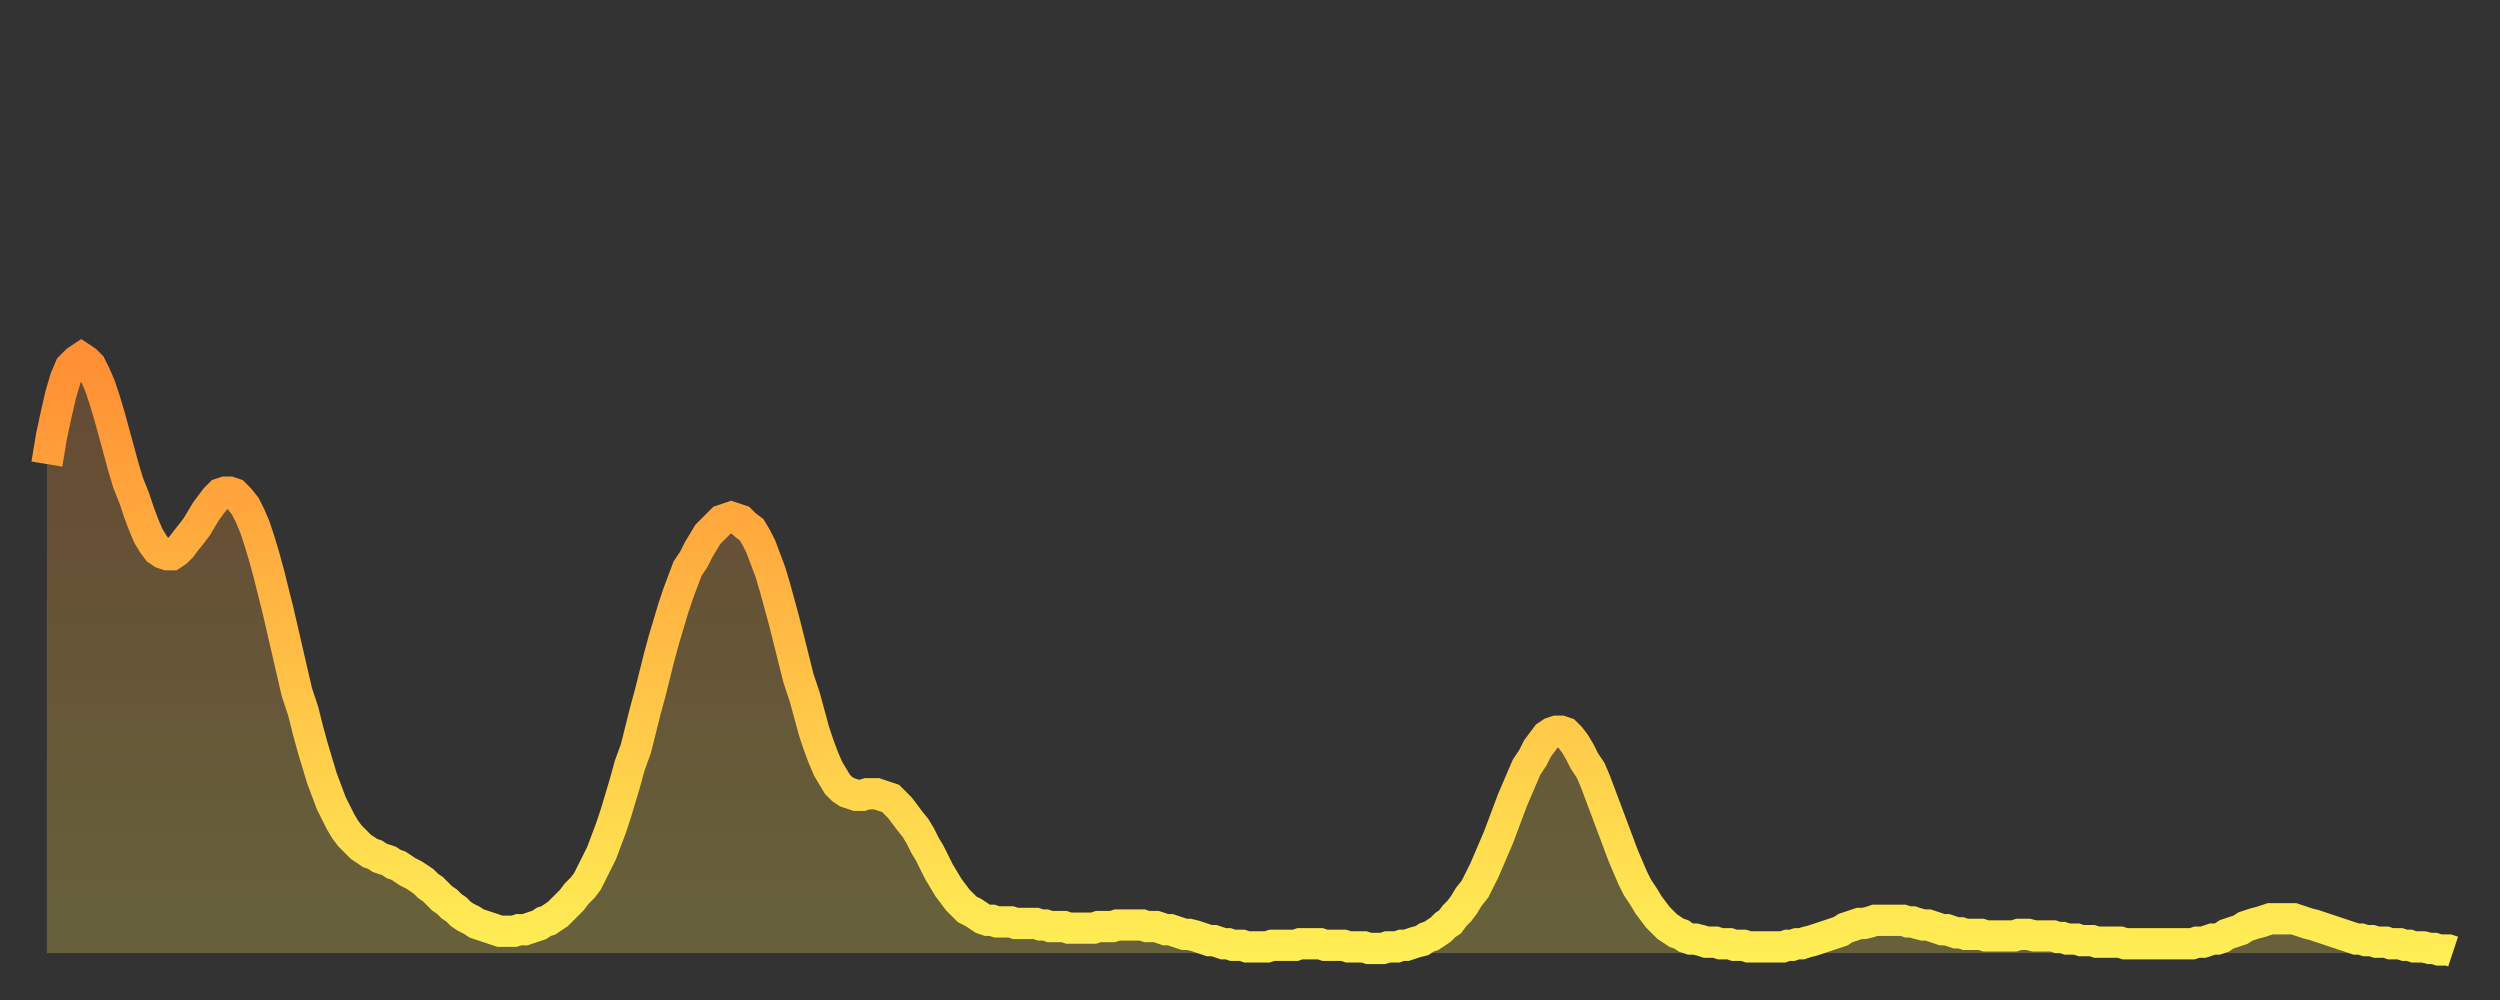
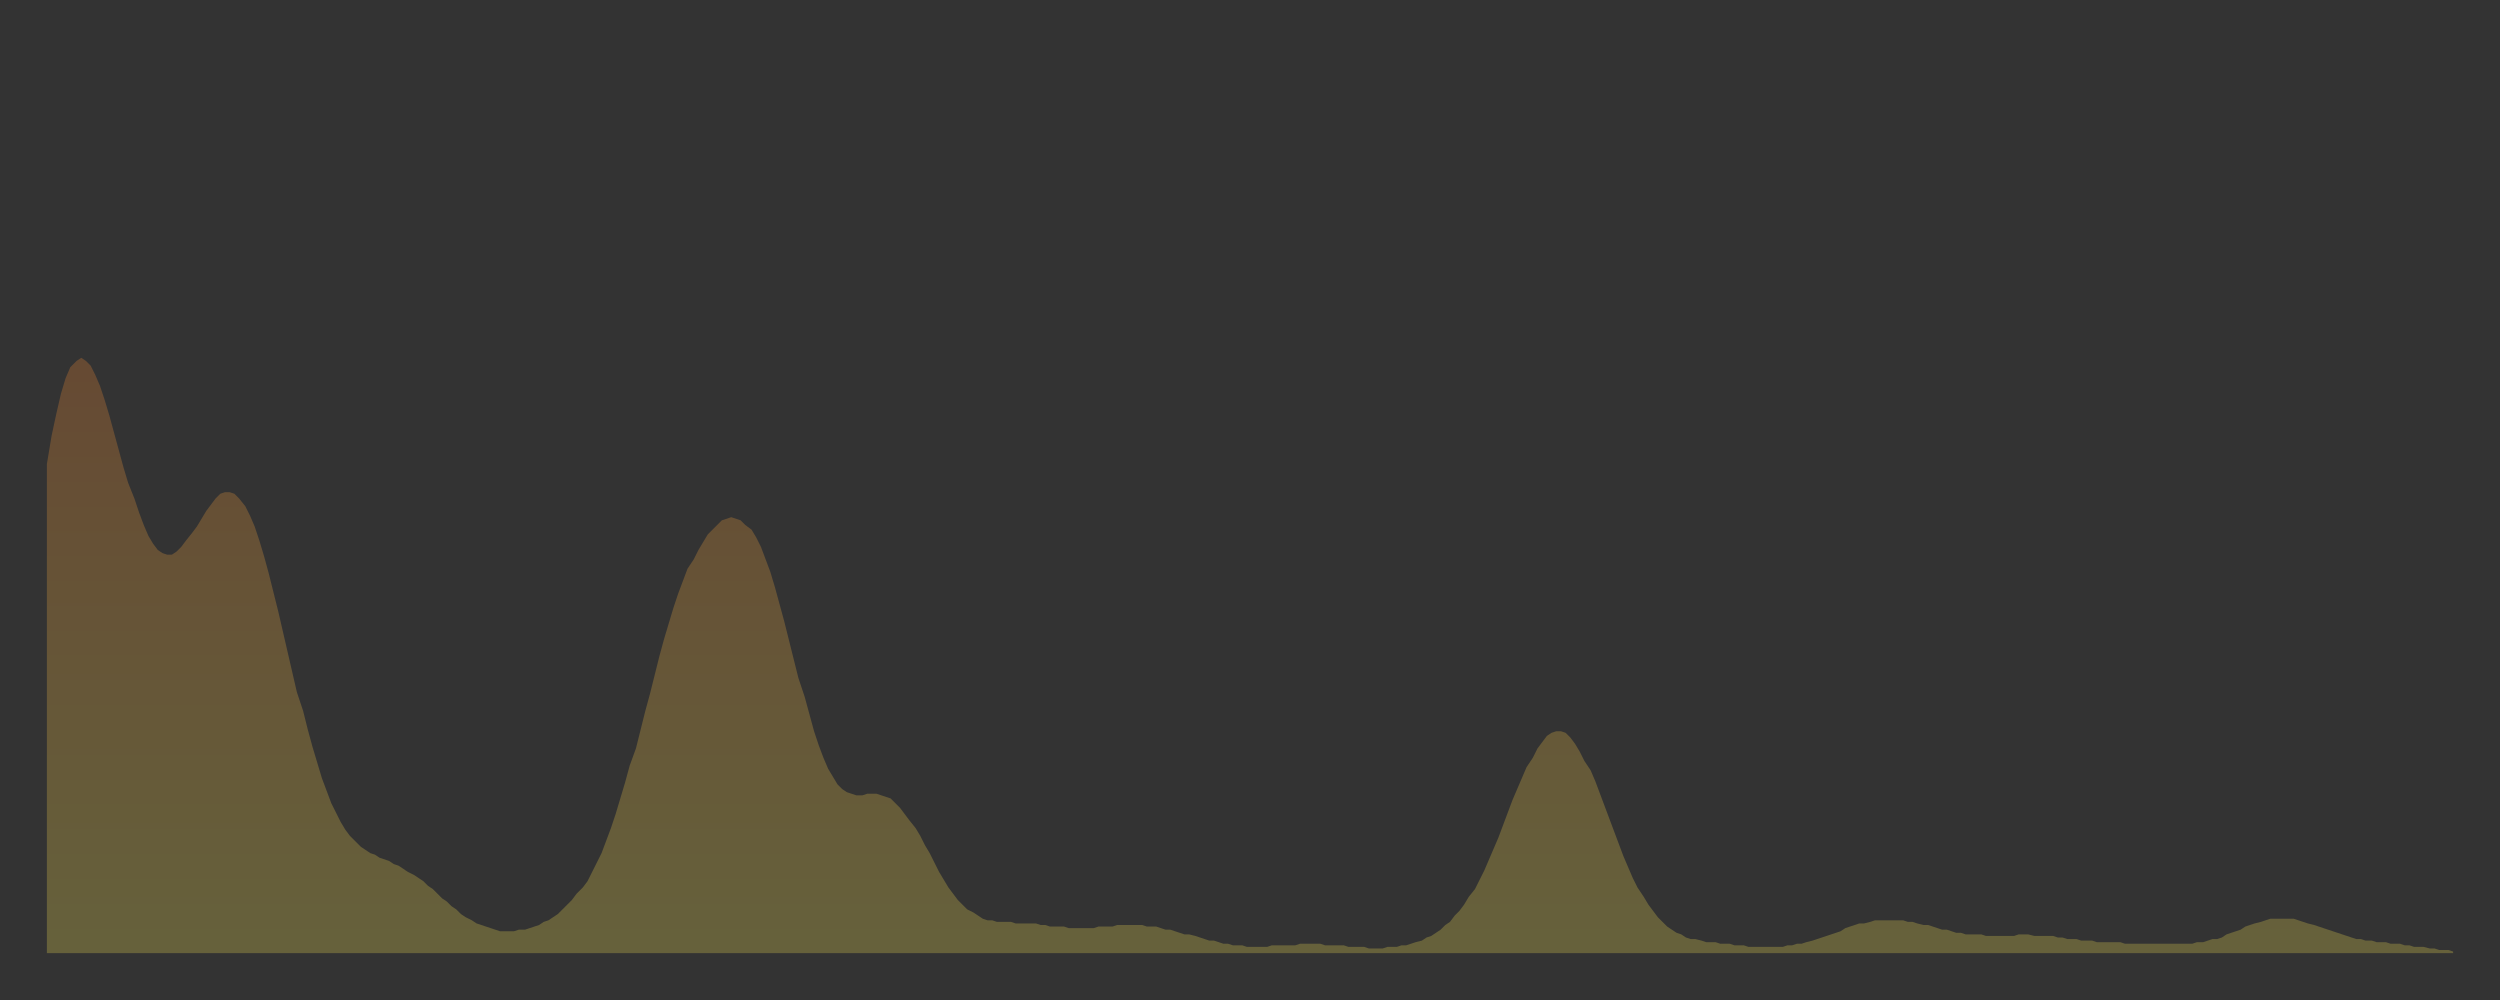
<svg xmlns="http://www.w3.org/2000/svg" baseProfile="full" height="64" version="1.1" width="160">
  <rect width="100%" height="100%" fill="#333333" stroke="none" />
  <defs>
    <linearGradient id="id542068" x1="0" x2="0" y1="0" y2="1">
      <stop offset="0%" stop-color="#ff8e34" />
      <stop offset="50%" stop-color="#ffbe45" />
      <stop offset="100%" stop-color="#ffee55" />
    </linearGradient>
  </defs>
  <g transform="translate(3,3)">
    <g>
-       <path d="M 0.0 26.7 L 0.3 24.9 0.6 23.5 0.9 22.2 1.2 21.2 1.5 20.5 1.9 20.1 2.2 19.9 2.5 20.1 2.8 20.4 3.1 21.0 3.4 21.7 3.7 22.6 4.0 23.6 4.3 24.7 4.6 25.8 4.9 26.9 5.2 27.9 5.6 28.9 5.9 29.8 6.2 30.6 6.5 31.3 6.8 31.8 7.1 32.2 7.4 32.4 7.7 32.5 8.0 32.5 8.3 32.3 8.6 32.0 8.9 31.6 9.3 31.1 9.6 30.7 9.9 30.2 10.2 29.7 10.5 29.3 10.8 28.9 11.1 28.6 11.4 28.5 11.7 28.5 12.0 28.6 12.3 28.9 12.7 29.4 13.0 30.0 13.3 30.7 13.6 31.6 13.9 32.6 14.2 33.7 14.5 34.9 14.8 36.1 15.1 37.4 15.4 38.7 15.7 40.0 16.0 41.3 16.4 42.5 16.7 43.7 17.0 44.8 17.3 45.8 17.6 46.8 17.9 47.6 18.2 48.4 18.5 49.0 18.8 49.6 19.1 50.1 19.4 50.5 19.8 50.9 20.1 51.2 20.4 51.4 20.7 51.6 21.0 51.7 21.3 51.9 21.6 52.0 21.9 52.1 22.2 52.3 22.5 52.4 22.8 52.6 23.1 52.8 23.5 53.0 23.8 53.2 24.1 53.4 24.4 53.7 24.7 53.9 25.0 54.2 25.3 54.5 25.6 54.7 25.9 55.0 26.2 55.2 26.5 55.5 26.8 55.7 27.2 55.9 27.5 56.1 27.8 56.2 28.1 56.3 28.4 56.4 28.7 56.5 29.0 56.6 29.3 56.6 29.6 56.6 29.9 56.6 30.2 56.5 30.6 56.5 30.9 56.4 31.2 56.3 31.5 56.2 31.8 56.0 32.1 55.9 32.4 55.7 32.7 55.5 33.0 55.2 33.3 54.9 33.6 54.6 33.9 54.2 34.3 53.8 34.6 53.4 34.9 52.8 35.2 52.2 35.5 51.6 35.8 50.8 36.1 50.0 36.4 49.1 36.7 48.1 37.0 47.1 37.3 46.0 37.7 44.9 38.0 43.7 38.3 42.5 38.6 41.4 38.9 40.2 39.2 39.0 39.5 37.9 39.8 36.9 40.1 35.9 40.4 35.0 40.7 34.2 41.0 33.4 41.4 32.8 41.7 32.2 42.0 31.7 42.3 31.2 42.6 30.9 42.9 30.6 43.2 30.3 43.5 30.2 43.8 30.1 44.1 30.2 44.4 30.3 44.7 30.6 45.1 30.9 45.4 31.4 45.7 32.0 46.0 32.8 46.3 33.6 46.6 34.6 46.9 35.7 47.2 36.8 47.5 38.0 47.8 39.2 48.1 40.4 48.5 41.6 48.8 42.7 49.1 43.8 49.4 44.7 49.7 45.5 50.0 46.2 50.3 46.7 50.6 47.2 50.9 47.5 51.2 47.7 51.5 47.8 51.8 47.9 52.2 47.9 52.5 47.8 52.8 47.8 53.1 47.8 53.4 47.9 53.7 48.0 54.0 48.1 54.3 48.4 54.6 48.7 54.9 49.1 55.2 49.5 55.6 50.0 55.9 50.5 56.2 51.1 56.5 51.6 56.8 52.2 57.1 52.8 57.4 53.3 57.7 53.8 58.0 54.2 58.3 54.6 58.6 54.9 58.9 55.2 59.3 55.4 59.6 55.6 59.9 55.8 60.2 55.9 60.5 55.9 60.8 56.0 61.1 56.0 61.4 56.0 61.7 56.0 62.0 56.1 62.3 56.1 62.6 56.1 63.0 56.1 63.3 56.1 63.6 56.2 63.9 56.2 64.2 56.3 64.5 56.3 64.8 56.3 65.1 56.3 65.4 56.4 65.7 56.4 66.0 56.4 66.4 56.4 66.7 56.4 67.0 56.4 67.3 56.3 67.6 56.3 67.9 56.3 68.2 56.3 68.5 56.2 68.8 56.2 69.1 56.2 69.4 56.2 69.7 56.2 70.1 56.2 70.4 56.3 70.7 56.3 71.0 56.3 71.3 56.4 71.6 56.5 71.9 56.5 72.2 56.6 72.5 56.7 72.8 56.8 73.1 56.8 73.5 56.9 73.8 57.0 74.1 57.1 74.4 57.2 74.7 57.2 75.0 57.3 75.3 57.4 75.6 57.4 75.9 57.5 76.2 57.5 76.5 57.5 76.8 57.6 77.2 57.6 77.5 57.6 77.8 57.6 78.1 57.6 78.4 57.5 78.7 57.5 79.0 57.5 79.3 57.5 79.6 57.5 79.9 57.5 80.2 57.4 80.5 57.4 80.9 57.4 81.2 57.4 81.5 57.4 81.8 57.5 82.1 57.5 82.4 57.5 82.7 57.5 83.0 57.5 83.3 57.6 83.6 57.6 83.9 57.6 84.3 57.6 84.6 57.7 84.9 57.7 85.2 57.7 85.5 57.7 85.8 57.6 86.1 57.6 86.4 57.6 86.7 57.5 87.0 57.5 87.3 57.4 87.6 57.3 88.0 57.2 88.3 57.0 88.6 56.9 88.9 56.7 89.2 56.5 89.5 56.2 89.8 56.0 90.1 55.6 90.4 55.3 90.7 54.9 91.0 54.4 91.4 53.9 91.7 53.3 92.0 52.7 92.3 52.0 92.6 51.3 92.9 50.6 93.2 49.8 93.5 49.0 93.8 48.2 94.1 47.5 94.4 46.8 94.7 46.1 95.1 45.5 95.4 44.9 95.7 44.5 96.0 44.1 96.3 43.9 96.6 43.8 96.9 43.8 97.2 43.9 97.5 44.2 97.8 44.6 98.1 45.1 98.4 45.7 98.8 46.3 99.1 47.0 99.4 47.8 99.7 48.6 100.0 49.4 100.3 50.2 100.6 51.0 100.9 51.8 101.2 52.5 101.5 53.2 101.8 53.8 102.2 54.4 102.5 54.9 102.8 55.3 103.1 55.7 103.4 56.0 103.7 56.3 104.0 56.5 104.3 56.7 104.6 56.8 104.9 57.0 105.2 57.1 105.5 57.1 105.9 57.2 106.2 57.3 106.5 57.3 106.8 57.3 107.1 57.4 107.4 57.4 107.7 57.4 108.0 57.5 108.3 57.5 108.6 57.5 108.9 57.6 109.3 57.6 109.6 57.6 109.9 57.6 110.2 57.6 110.5 57.6 110.8 57.6 111.1 57.6 111.4 57.5 111.7 57.5 112.0 57.4 112.3 57.4 112.6 57.3 113.0 57.2 113.3 57.1 113.6 57.0 113.9 56.9 114.2 56.8 114.5 56.7 114.8 56.6 115.1 56.4 115.4 56.3 115.7 56.2 116.0 56.1 116.3 56.1 116.7 56.0 117.0 55.9 117.3 55.9 117.6 55.9 117.9 55.9 118.2 55.9 118.5 55.9 118.8 55.9 119.1 56.0 119.4 56.0 119.7 56.1 120.1 56.2 120.4 56.2 120.7 56.3 121.0 56.4 121.3 56.5 121.6 56.5 121.9 56.6 122.2 56.7 122.5 56.7 122.8 56.8 123.1 56.8 123.4 56.8 123.8 56.8 124.1 56.9 124.4 56.9 124.7 56.9 125.0 56.9 125.3 56.9 125.6 56.9 125.9 56.9 126.2 56.8 126.5 56.8 126.8 56.8 127.2 56.9 127.5 56.9 127.8 56.9 128.1 56.9 128.4 56.9 128.7 57.0 129.0 57.0 129.3 57.1 129.6 57.1 129.9 57.1 130.2 57.2 130.5 57.2 130.9 57.2 131.2 57.3 131.5 57.3 131.8 57.3 132.1 57.3 132.4 57.3 132.7 57.3 133.0 57.4 133.3 57.4 133.6 57.4 133.9 57.4 134.2 57.4 134.6 57.4 134.9 57.4 135.2 57.4 135.5 57.4 135.8 57.4 136.1 57.4 136.4 57.4 136.7 57.4 137.0 57.4 137.3 57.4 137.6 57.3 138.0 57.3 138.3 57.2 138.6 57.1 138.9 57.1 139.2 57.0 139.5 56.8 139.8 56.7 140.1 56.6 140.4 56.5 140.7 56.3 141.0 56.2 141.3 56.1 141.7 56.0 142.0 55.9 142.3 55.8 142.6 55.8 142.9 55.8 143.2 55.8 143.5 55.8 143.8 55.8 144.1 55.9 144.4 56.0 144.7 56.1 145.1 56.2 145.4 56.3 145.7 56.4 146.0 56.5 146.3 56.6 146.6 56.7 146.9 56.8 147.2 56.9 147.5 57.0 147.8 57.1 148.1 57.1 148.4 57.2 148.8 57.2 149.1 57.3 149.4 57.3 149.7 57.3 150.0 57.4 150.3 57.4 150.6 57.4 150.9 57.5 151.2 57.5 151.5 57.6 151.8 57.6 152.1 57.6 152.5 57.7 152.8 57.7 153.1 57.8 153.4 57.8 153.7 57.8 154.0 57.9" fill="none" id="graph-curve" opacity="1" stroke="url(#id542068)" stroke-width="2" />
      <path d="M 0 58 L 0.0 26.7 0.3 24.9 0.6 23.5 0.9 22.2 1.2 21.2 1.5 20.5 1.9 20.1 2.2 19.9 2.5 20.1 2.8 20.4 3.1 21.0 3.4 21.7 3.7 22.6 4.0 23.6 4.3 24.7 4.6 25.8 4.9 26.9 5.2 27.9 5.6 28.9 5.9 29.8 6.2 30.6 6.5 31.3 6.8 31.8 7.1 32.2 7.4 32.4 7.7 32.5 8.0 32.5 8.3 32.3 8.6 32.0 8.9 31.6 9.3 31.1 9.6 30.7 9.9 30.2 10.2 29.7 10.5 29.3 10.8 28.9 11.1 28.6 11.4 28.5 11.7 28.5 12.0 28.6 12.3 28.9 12.7 29.4 13.0 30.0 13.3 30.7 13.6 31.6 13.9 32.6 14.2 33.7 14.5 34.9 14.8 36.1 15.1 37.4 15.4 38.7 15.7 40.0 16.0 41.3 16.4 42.5 16.7 43.7 17.0 44.8 17.3 45.8 17.6 46.8 17.9 47.6 18.2 48.4 18.5 49.0 18.8 49.6 19.1 50.1 19.4 50.5 19.8 50.9 20.1 51.2 20.4 51.4 20.7 51.6 21.0 51.7 21.3 51.9 21.6 52.0 21.9 52.1 22.2 52.3 22.5 52.4 22.8 52.6 23.1 52.8 23.5 53.0 23.8 53.2 24.1 53.4 24.4 53.7 24.7 53.9 25.0 54.2 25.3 54.5 25.6 54.7 25.9 55.0 26.2 55.2 26.5 55.5 26.8 55.7 27.2 55.9 27.5 56.1 27.8 56.2 28.1 56.3 28.4 56.4 28.7 56.5 29.0 56.6 29.3 56.6 29.6 56.6 29.9 56.6 30.2 56.5 30.6 56.5 30.9 56.4 31.2 56.3 31.5 56.2 31.8 56.0 32.1 55.9 32.4 55.7 32.7 55.5 33.0 55.2 33.3 54.9 33.6 54.6 33.9 54.2 34.3 53.8 34.6 53.4 34.9 52.8 35.2 52.2 35.5 51.6 35.8 50.8 36.1 50.0 36.4 49.1 36.7 48.1 37.0 47.1 37.3 46.0 37.7 44.9 38.0 43.7 38.3 42.5 38.6 41.4 38.9 40.2 39.2 39.0 39.5 37.9 39.8 36.9 40.1 35.9 40.4 35.0 40.7 34.2 41.0 33.4 41.4 32.8 41.7 32.2 42.0 31.7 42.3 31.2 42.6 30.9 42.9 30.6 43.2 30.3 43.5 30.2 43.8 30.1 44.1 30.2 44.4 30.3 44.7 30.6 45.1 30.9 45.4 31.4 45.7 32.0 46.0 32.8 46.3 33.6 46.6 34.6 46.9 35.7 47.2 36.8 47.5 38.0 47.8 39.2 48.1 40.4 48.5 41.6 48.8 42.7 49.1 43.8 49.4 44.7 49.7 45.5 50.0 46.2 50.3 46.7 50.6 47.2 50.9 47.5 51.2 47.7 51.5 47.8 51.8 47.9 52.2 47.9 52.5 47.8 52.8 47.8 53.1 47.8 53.4 47.9 53.7 48.0 54.0 48.1 54.3 48.4 54.6 48.7 54.9 49.1 55.2 49.5 55.6 50.0 55.9 50.5 56.2 51.1 56.5 51.6 56.8 52.2 57.1 52.8 57.4 53.3 57.7 53.8 58.0 54.2 58.3 54.6 58.6 54.9 58.9 55.2 59.3 55.4 59.6 55.6 59.9 55.8 60.2 55.9 60.5 55.9 60.8 56.0 61.1 56.0 61.4 56.0 61.7 56.0 62.0 56.1 62.3 56.1 62.6 56.1 63.0 56.1 63.3 56.1 63.6 56.2 63.9 56.2 64.2 56.3 64.5 56.3 64.8 56.3 65.1 56.3 65.4 56.4 65.7 56.4 66.0 56.4 66.4 56.4 66.7 56.4 67.0 56.4 67.3 56.3 67.6 56.3 67.9 56.3 68.2 56.3 68.5 56.2 68.8 56.2 69.1 56.2 69.4 56.2 69.7 56.2 70.1 56.2 70.4 56.3 70.7 56.3 71.0 56.3 71.3 56.4 71.6 56.5 71.9 56.5 72.2 56.6 72.5 56.7 72.8 56.8 73.1 56.8 73.5 56.9 73.8 57.0 74.1 57.1 74.4 57.2 74.7 57.2 75.0 57.3 75.3 57.4 75.6 57.4 75.9 57.5 76.2 57.5 76.5 57.5 76.8 57.6 77.2 57.6 77.5 57.6 77.8 57.6 78.1 57.6 78.4 57.5 78.7 57.5 79.0 57.5 79.3 57.5 79.6 57.5 79.9 57.5 80.2 57.4 80.5 57.4 80.9 57.4 81.2 57.4 81.5 57.4 81.8 57.5 82.1 57.5 82.4 57.5 82.7 57.5 83.0 57.5 83.3 57.6 83.6 57.6 83.9 57.6 84.3 57.6 84.6 57.7 84.9 57.7 85.2 57.7 85.5 57.7 85.8 57.6 86.1 57.6 86.4 57.6 86.7 57.5 87.0 57.5 87.3 57.4 87.6 57.3 88.0 57.2 88.3 57.0 88.6 56.9 88.9 56.7 89.2 56.5 89.5 56.2 89.8 56.0 90.1 55.6 90.4 55.3 90.7 54.9 91.0 54.4 91.4 53.9 91.7 53.3 92.0 52.7 92.3 52.0 92.6 51.3 92.9 50.6 93.2 49.8 93.5 49.0 93.8 48.2 94.1 47.5 94.4 46.8 94.7 46.1 95.1 45.5 95.4 44.9 95.7 44.5 96.0 44.1 96.3 43.9 96.6 43.8 96.9 43.8 97.2 43.9 97.5 44.2 97.8 44.6 98.1 45.1 98.4 45.7 98.8 46.3 99.1 47.0 99.4 47.8 99.7 48.6 100.0 49.4 100.3 50.2 100.6 51.0 100.9 51.8 101.2 52.5 101.5 53.2 101.8 53.8 102.2 54.4 102.5 54.9 102.8 55.3 103.1 55.7 103.4 56.0 103.7 56.3 104.0 56.5 104.3 56.7 104.6 56.8 104.9 57.0 105.2 57.1 105.5 57.1 105.9 57.2 106.2 57.3 106.5 57.3 106.8 57.3 107.1 57.4 107.4 57.4 107.7 57.4 108.0 57.5 108.3 57.5 108.6 57.5 108.9 57.6 109.3 57.6 109.6 57.6 109.9 57.6 110.2 57.6 110.5 57.6 110.8 57.6 111.1 57.6 111.4 57.5 111.7 57.5 112.0 57.4 112.3 57.4 112.6 57.3 113.0 57.2 113.3 57.1 113.6 57.0 113.9 56.9 114.2 56.8 114.5 56.7 114.8 56.6 115.1 56.4 115.4 56.3 115.7 56.2 116.0 56.1 116.3 56.1 116.7 56.0 117.0 55.9 117.3 55.9 117.6 55.9 117.9 55.9 118.2 55.9 118.5 55.9 118.8 55.9 119.1 56.0 119.4 56.0 119.7 56.1 120.1 56.2 120.4 56.2 120.7 56.3 121.0 56.4 121.3 56.5 121.6 56.5 121.9 56.6 122.2 56.7 122.5 56.7 122.8 56.8 123.1 56.8 123.4 56.8 123.8 56.8 124.1 56.9 124.4 56.9 124.7 56.9 125.0 56.9 125.3 56.9 125.6 56.9 125.9 56.9 126.2 56.8 126.5 56.8 126.8 56.8 127.2 56.9 127.5 56.9 127.8 56.9 128.1 56.9 128.4 56.9 128.7 57.0 129.0 57.0 129.3 57.1 129.6 57.1 129.9 57.1 130.2 57.2 130.5 57.2 130.9 57.2 131.2 57.3 131.5 57.3 131.8 57.3 132.1 57.3 132.4 57.3 132.7 57.3 133.0 57.4 133.3 57.4 133.6 57.4 133.9 57.4 134.2 57.4 134.6 57.4 134.9 57.4 135.2 57.4 135.5 57.4 135.8 57.4 136.1 57.4 136.4 57.4 136.7 57.4 137.0 57.4 137.3 57.4 137.6 57.3 138.0 57.3 138.3 57.2 138.6 57.1 138.9 57.1 139.2 57.0 139.5 56.8 139.8 56.7 140.1 56.6 140.4 56.5 140.7 56.3 141.0 56.2 141.3 56.1 141.7 56.0 142.0 55.9 142.3 55.8 142.6 55.8 142.9 55.8 143.2 55.8 143.5 55.8 143.8 55.8 144.1 55.9 144.4 56.0 144.7 56.1 145.1 56.2 145.4 56.3 145.7 56.4 146.0 56.5 146.3 56.6 146.6 56.7 146.9 56.8 147.2 56.9 147.5 57.0 147.8 57.1 148.1 57.1 148.4 57.2 148.8 57.2 149.1 57.3 149.4 57.3 149.7 57.3 150.0 57.4 150.3 57.4 150.6 57.4 150.9 57.5 151.2 57.5 151.5 57.6 151.8 57.6 152.1 57.6 152.5 57.7 152.8 57.7 153.1 57.8 153.4 57.8 153.7 57.8 154.0 57.9 154 58" fill="url(#id542068)" fill-opacity=".25" id="graph-shadow" />
    </g>
  </g>
</svg>